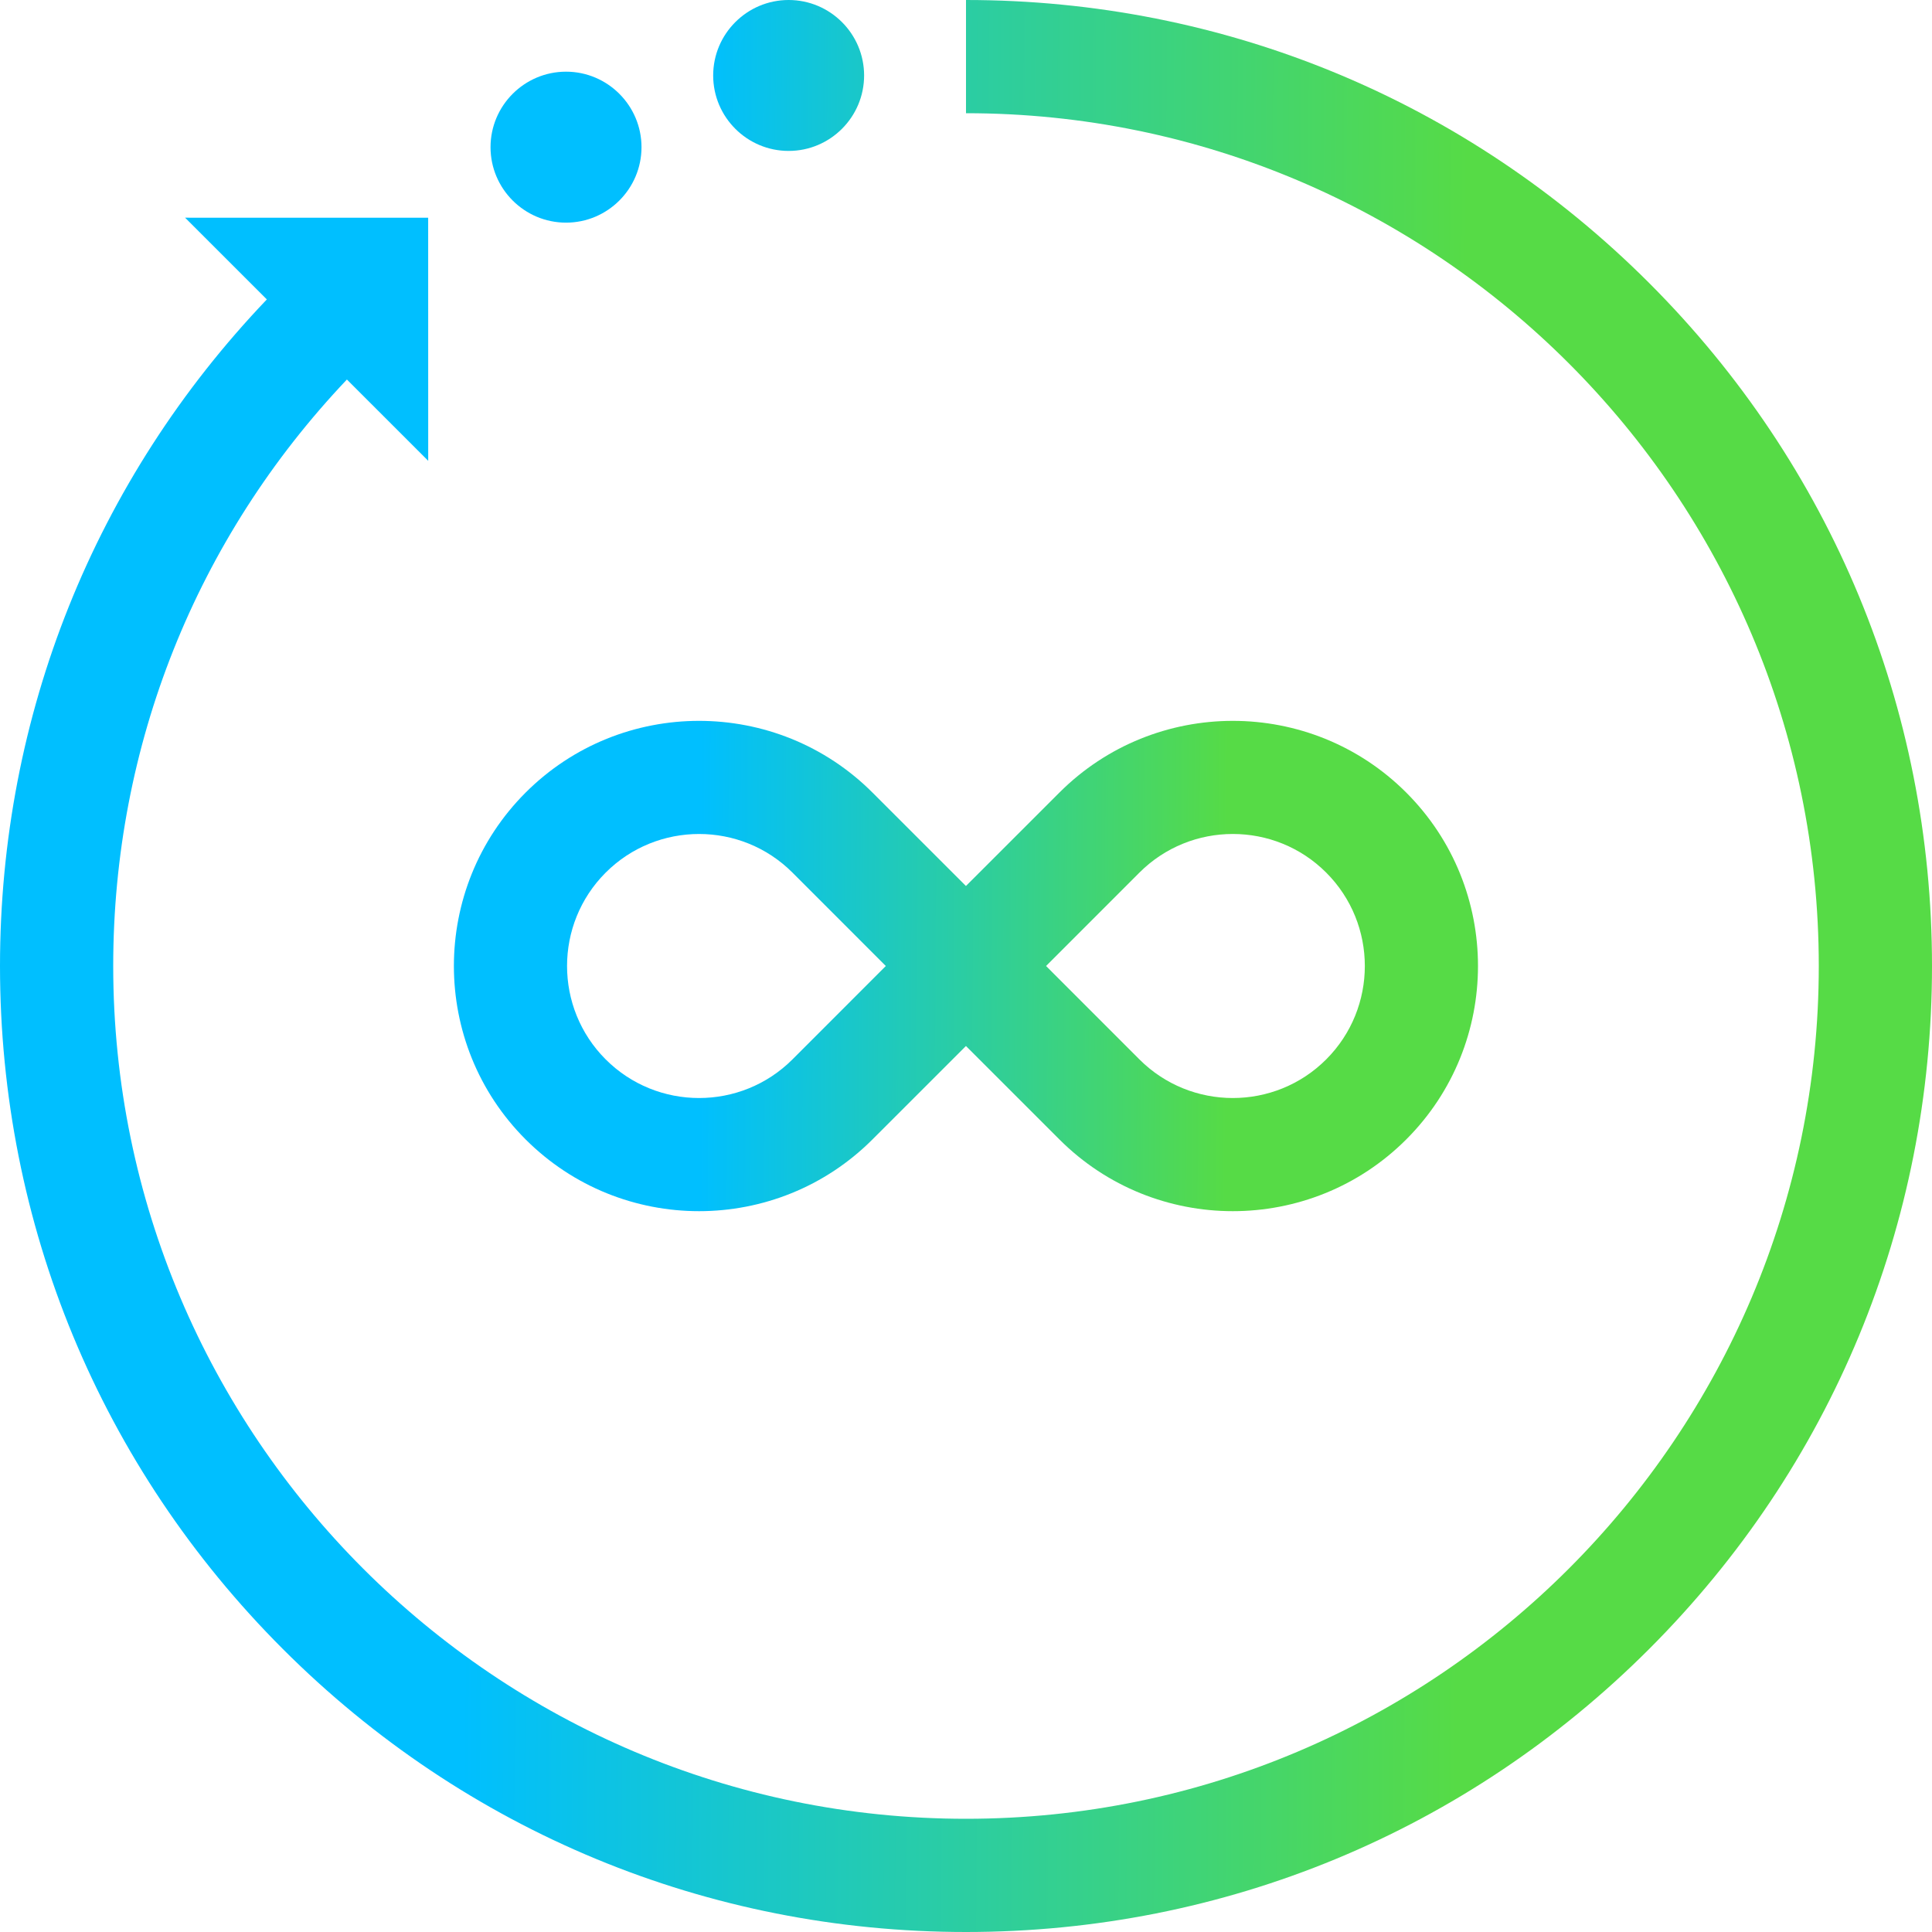
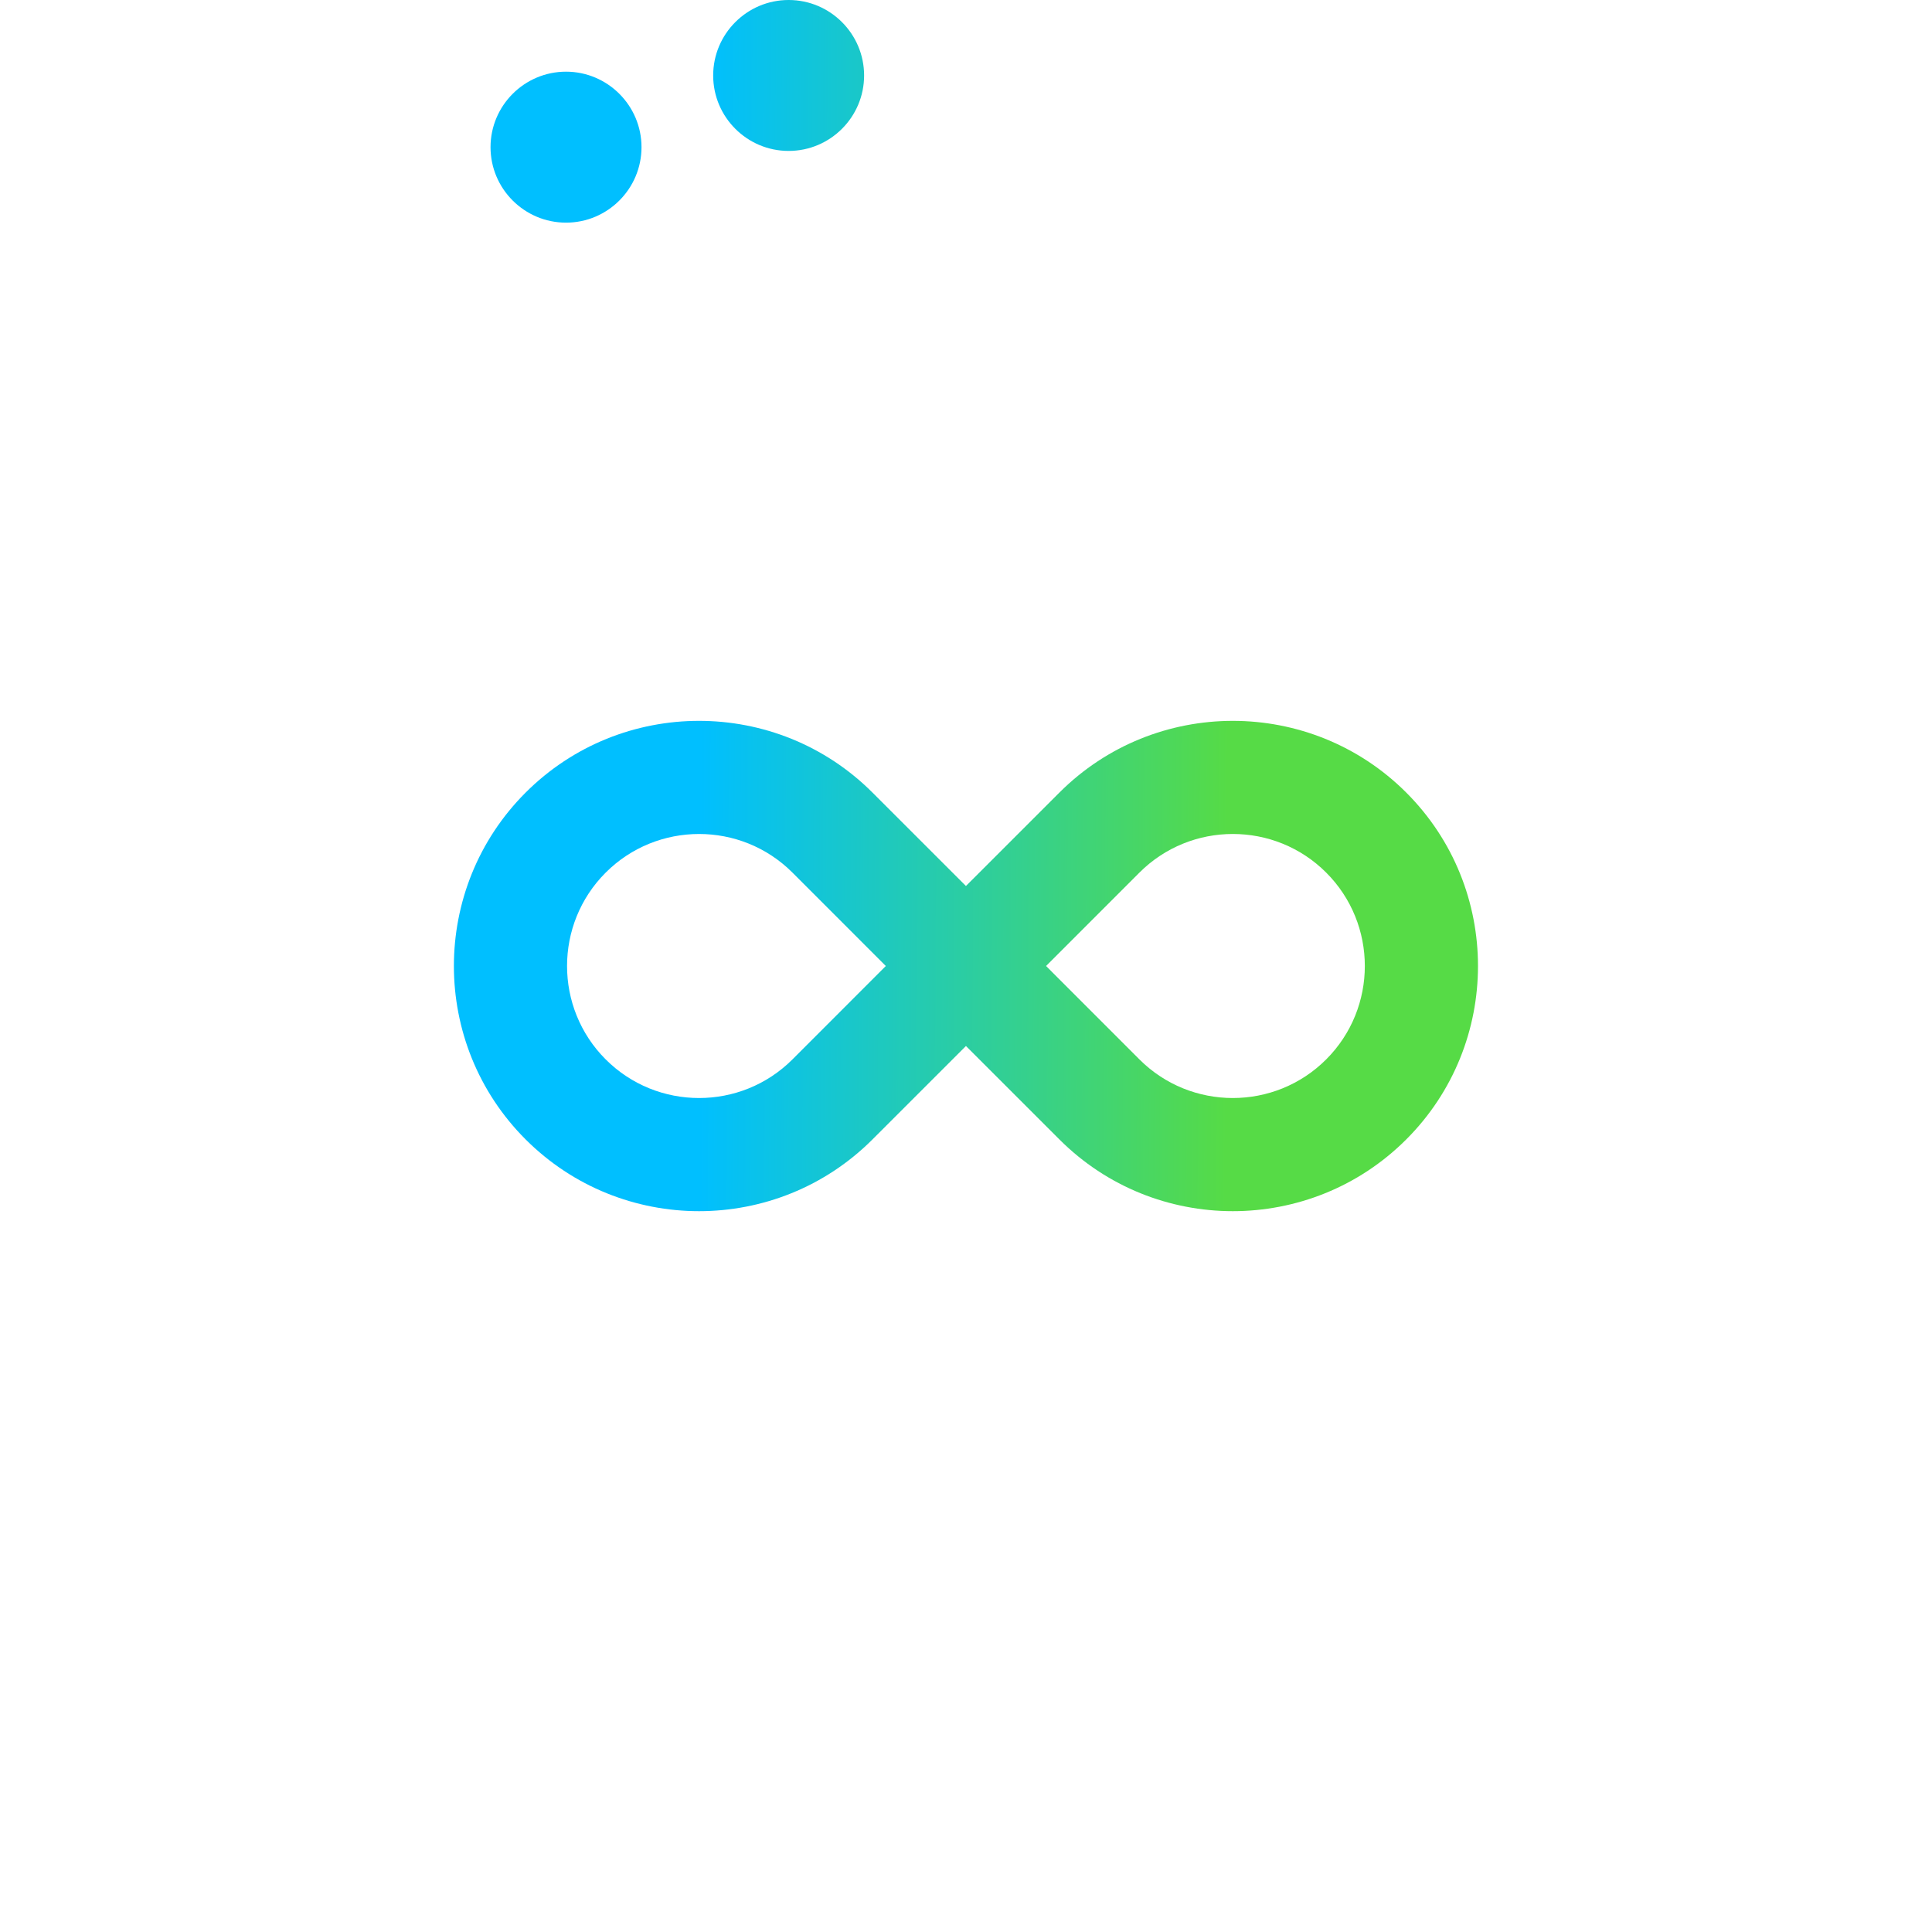
<svg xmlns="http://www.w3.org/2000/svg" width="50" height="50" viewBox="0 0 50 50" fill="none">
  <g clip-path="url(#clip0_6506_512)">
-     <path d="M42.678 7.322C37.956 2.6 31.678 0 25 0V2.93C37.17 2.93 47.07 12.83 47.07 25C47.07 37.17 37.17 47.07 25 47.07C12.83 47.07 2.93 37.17 2.93 25C2.93 19.304 5.073 13.938 8.978 9.822L11.082 11.926L11.081 5.635L4.79 5.634L6.906 7.749C2.448 12.419 0 18.521 0 25C0 31.678 2.6 37.956 7.322 42.678C12.044 47.4 18.322 50 25 50C31.678 50 37.956 47.4 42.678 42.678C47.4 37.956 50 31.678 50 25C50 18.322 47.4 12.044 42.678 7.322Z" fill="url(#paint0_linear_6506_512)" />
    <path d="M20.41 0C19.333 0 18.457 0.876 18.457 1.953C18.457 3.03 19.333 3.906 20.41 3.906C21.487 3.906 22.363 3.03 22.363 1.953C22.363 0.876 21.487 0 20.41 0ZM14.649 1.855C13.572 1.855 12.695 2.732 12.695 3.809C12.695 4.886 13.572 5.762 14.649 5.762C15.725 5.762 16.602 4.886 16.602 3.809C16.602 2.732 15.725 1.855 14.649 1.855ZM36.394 20.512C33.919 18.037 29.892 18.037 27.417 20.512L25 22.928L24.999 22.927L24.997 22.928L22.58 20.512C20.105 18.037 16.078 18.037 13.603 20.512C11.128 22.986 11.128 27.014 13.603 29.488C14.841 30.726 16.466 31.345 18.092 31.345C19.717 31.345 21.343 30.726 22.58 29.488L24.997 27.072L24.999 27.073L25 27.072L27.417 29.488C28.654 30.726 30.28 31.345 31.905 31.345C33.531 31.345 35.156 30.726 36.394 29.488C38.869 27.014 38.869 22.986 36.394 20.512ZM20.509 27.417C19.176 28.75 17.007 28.75 15.675 27.417C14.342 26.084 14.342 23.916 15.675 22.583C17.007 21.251 19.176 21.25 20.509 22.583L22.925 25L20.509 27.417ZM34.322 27.417C32.99 28.75 30.821 28.75 29.488 27.417L27.072 25L29.488 22.583C30.821 21.25 32.99 21.25 34.322 22.583C35.655 23.916 35.655 26.084 34.322 27.417Z" fill="url(#paint1_linear_6506_512)" />
  </g>
  <defs>
    <linearGradient id="paint0_linear_6506_512" x1="12.109" y1="25" x2="37.85" y2="25.179" gradientUnits="userSpaceOnUse">
      <stop stop-color="#00BFFF" />
      <stop offset="1" stop-color="#56DB46" />
    </linearGradient>
    <linearGradient id="paint1_linear_6506_512" x1="18.166" y1="15.672" x2="31.81" y2="15.753" gradientUnits="userSpaceOnUse">
      <stop stop-color="#00BFFF" />
      <stop offset="1" stop-color="#56DB46" />
    </linearGradient>
    <clipPath id="clip0_6506_512">
      <rect width="50" height="50" fill="white" />
    </clipPath>
  </defs>
</svg>